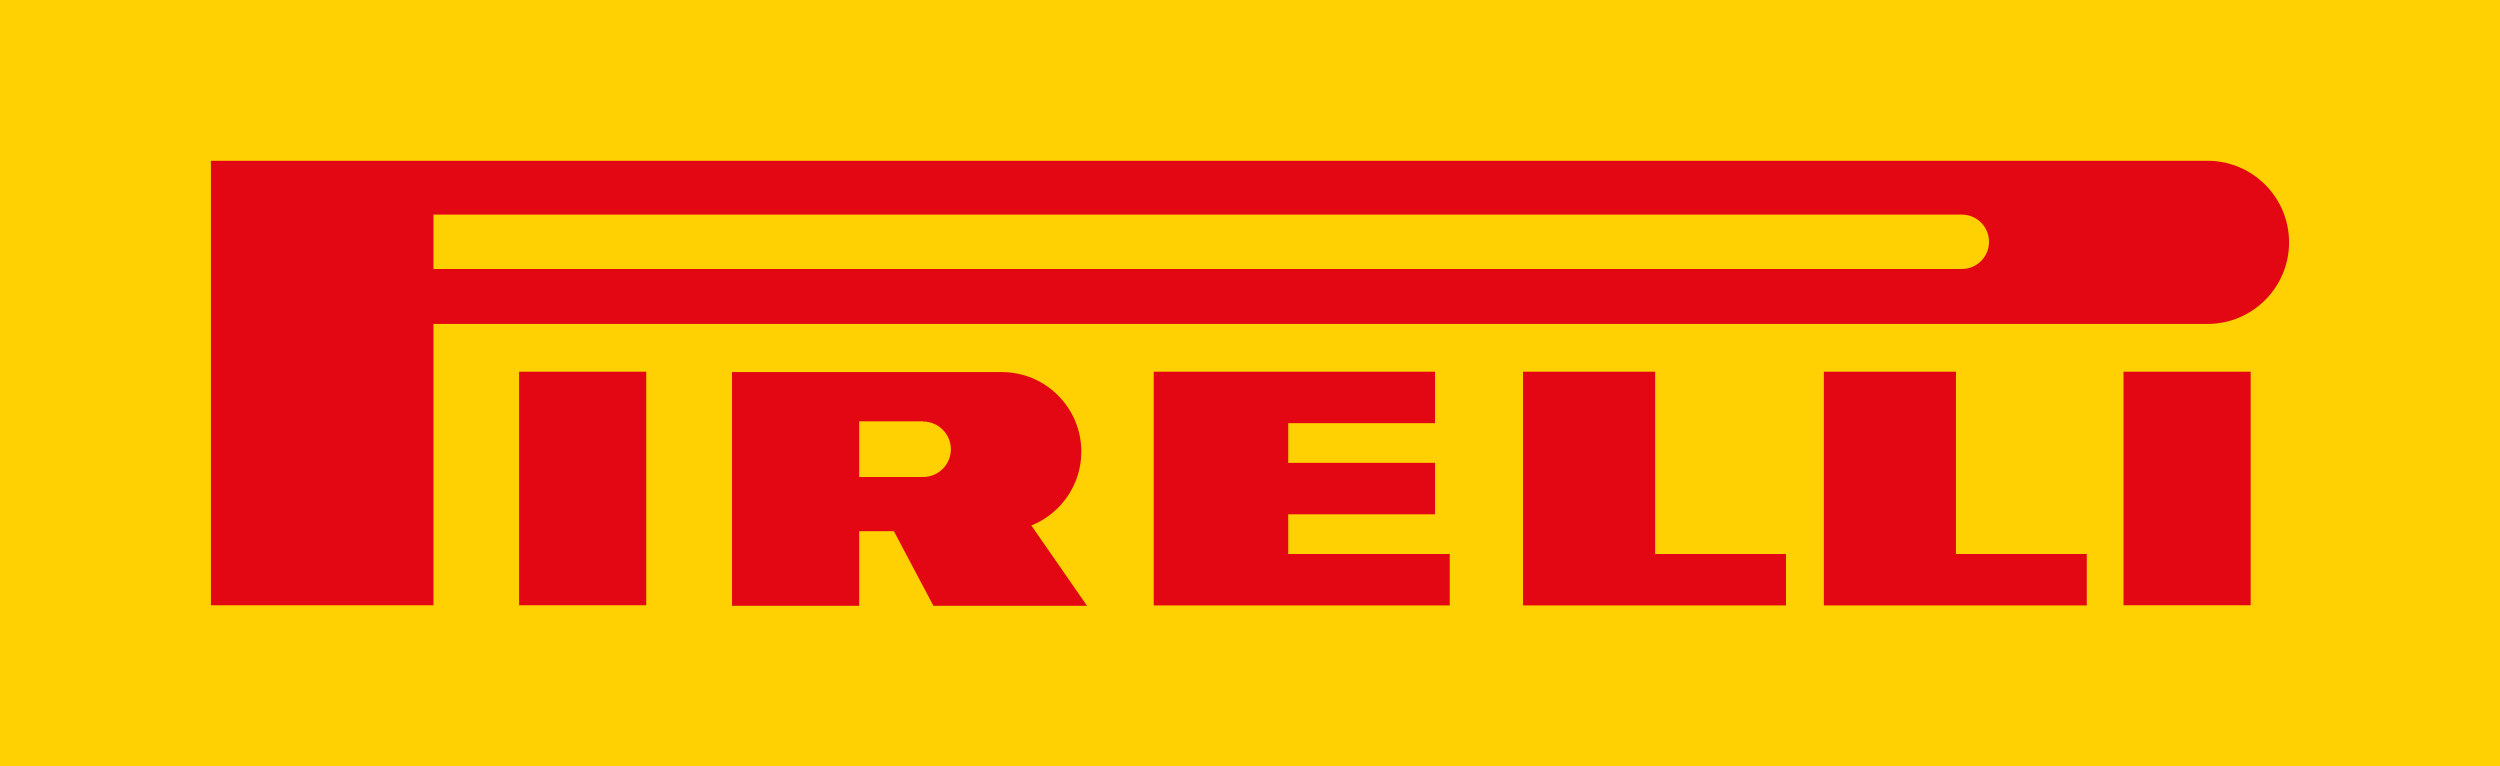
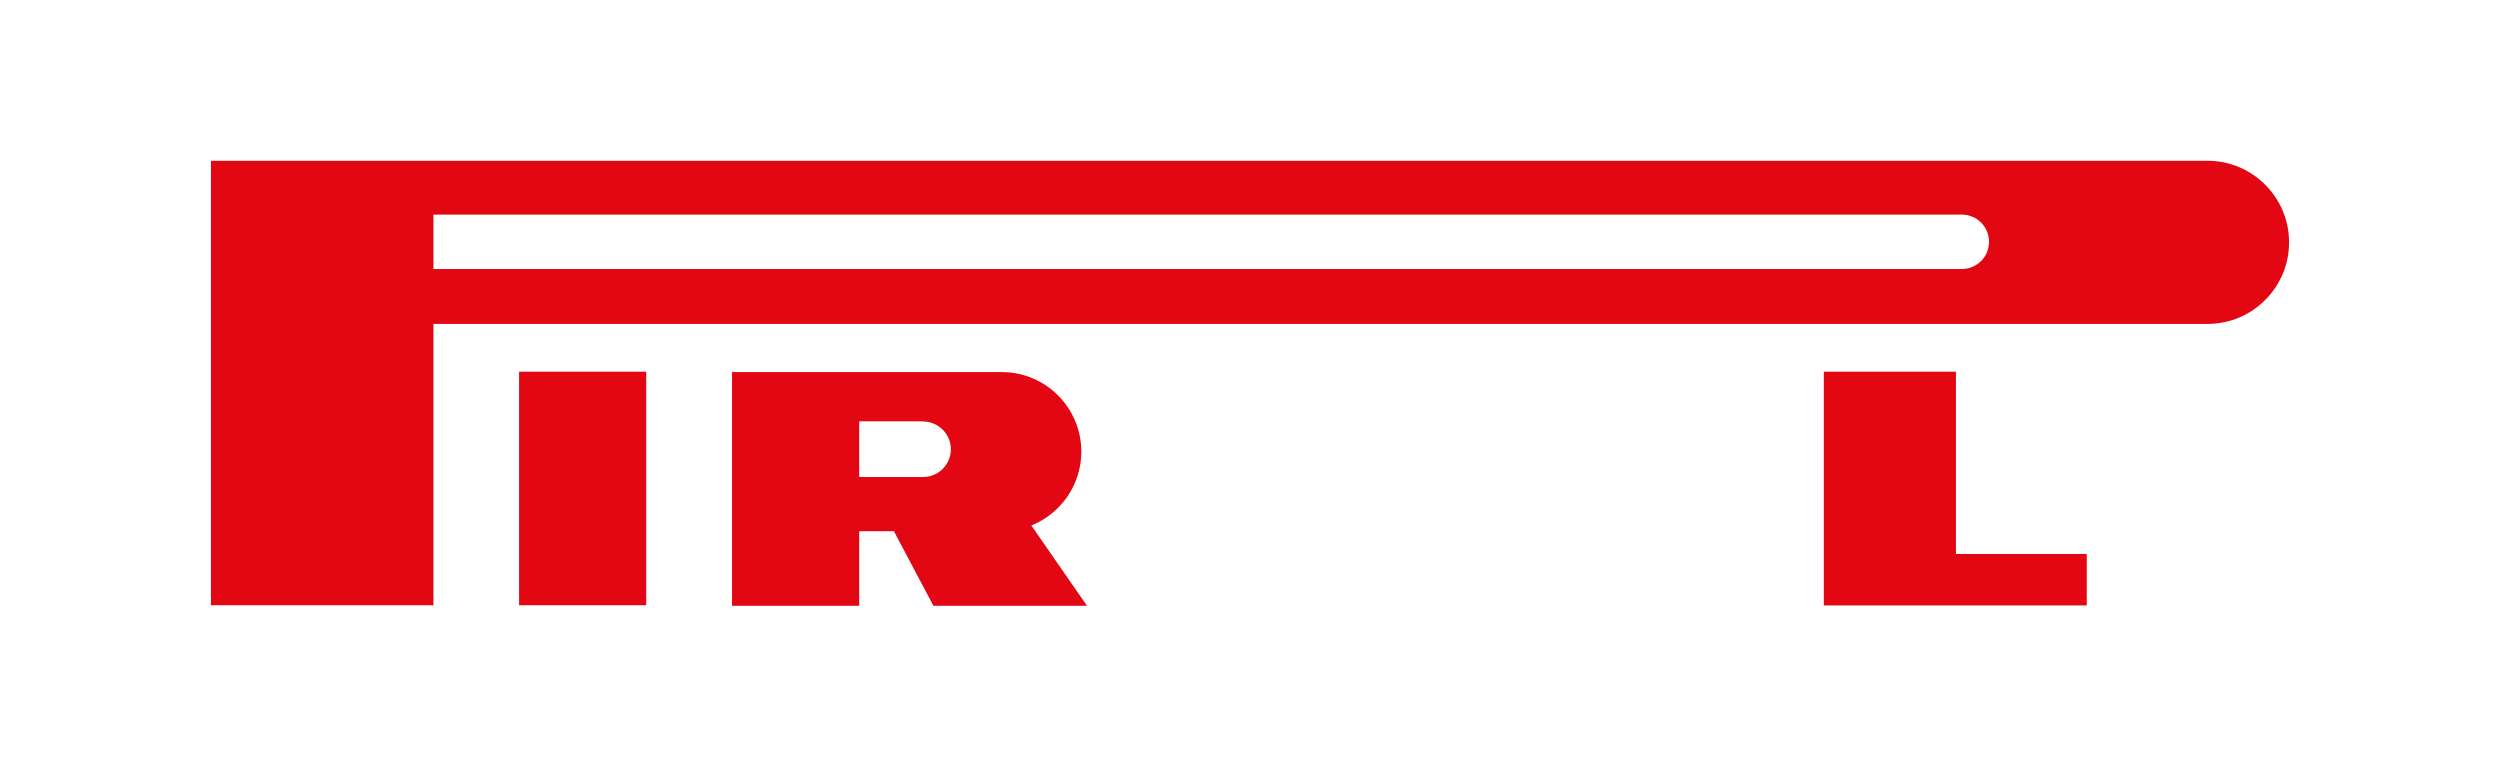
<svg xmlns="http://www.w3.org/2000/svg" id="Ebene_2" viewBox="0 0 136.06 41.69">
  <defs>
    <style>.cls-1{fill:none;}.cls-2{clip-path:url(#clippath);}.cls-3{fill:#ffd002;}.cls-4{fill:#e30613;}</style>
    <clipPath id="clippath">
      <rect class="cls-1" width="136.06" height="41.69" />
    </clipPath>
  </defs>
  <g id="Ebene_1-2">
    <g>
-       <rect class="cls-3" width="136.06" height="41.69" />
      <g class="cls-2">
        <path class="cls-4" d="m50.23,22.93h-3.47v3.03h3.48c.84,0,1.51-.68,1.51-1.51s-.68-1.51-1.52-1.51m-10.4-2.69h14.69c2.39,0,4.33,1.94,4.33,4.33,0,1.82-1.13,3.38-2.72,4.02l3.03,4.37h-8.36l-2.15-4.06h-1.89v4.06h-6.92v-12.71Z" />
-         <polygon class="cls-4" points="90.08 30.15 97.2 30.15 97.2 32.95 82.89 32.95 82.89 20.23 90.08 20.23 90.08 30.15" />
-         <polygon class="cls-4" points="70.11 30.15 78.9 30.15 78.9 32.95 62.79 32.95 62.79 20.23 78.1 20.23 78.1 23.03 70.11 23.03 70.11 25.19 78.1 25.19 78.1 27.99 70.11 27.99 70.11 30.15" />
        <polygon class="cls-4" points="106.45 30.15 113.57 30.15 113.57 32.95 99.26 32.95 99.26 20.23 106.45 20.23 106.45 30.15" />
        <path class="cls-4" d="m106.77,11.68H23.59v2.96h83.18c.82,0,1.48-.66,1.48-1.48s-.66-1.48-1.48-1.48M11.47,8.75h108.67c2.45,0,4.44,1.99,4.44,4.44s-1.99,4.44-4.44,4.44H23.59v15.31h-12.11V8.75Z" />
        <rect class="cls-4" x="28.25" y="20.23" width="6.92" height="12.71" />
-         <rect class="cls-4" x="115.57" y="20.23" width="6.92" height="12.71" />
      </g>
    </g>
  </g>
</svg>